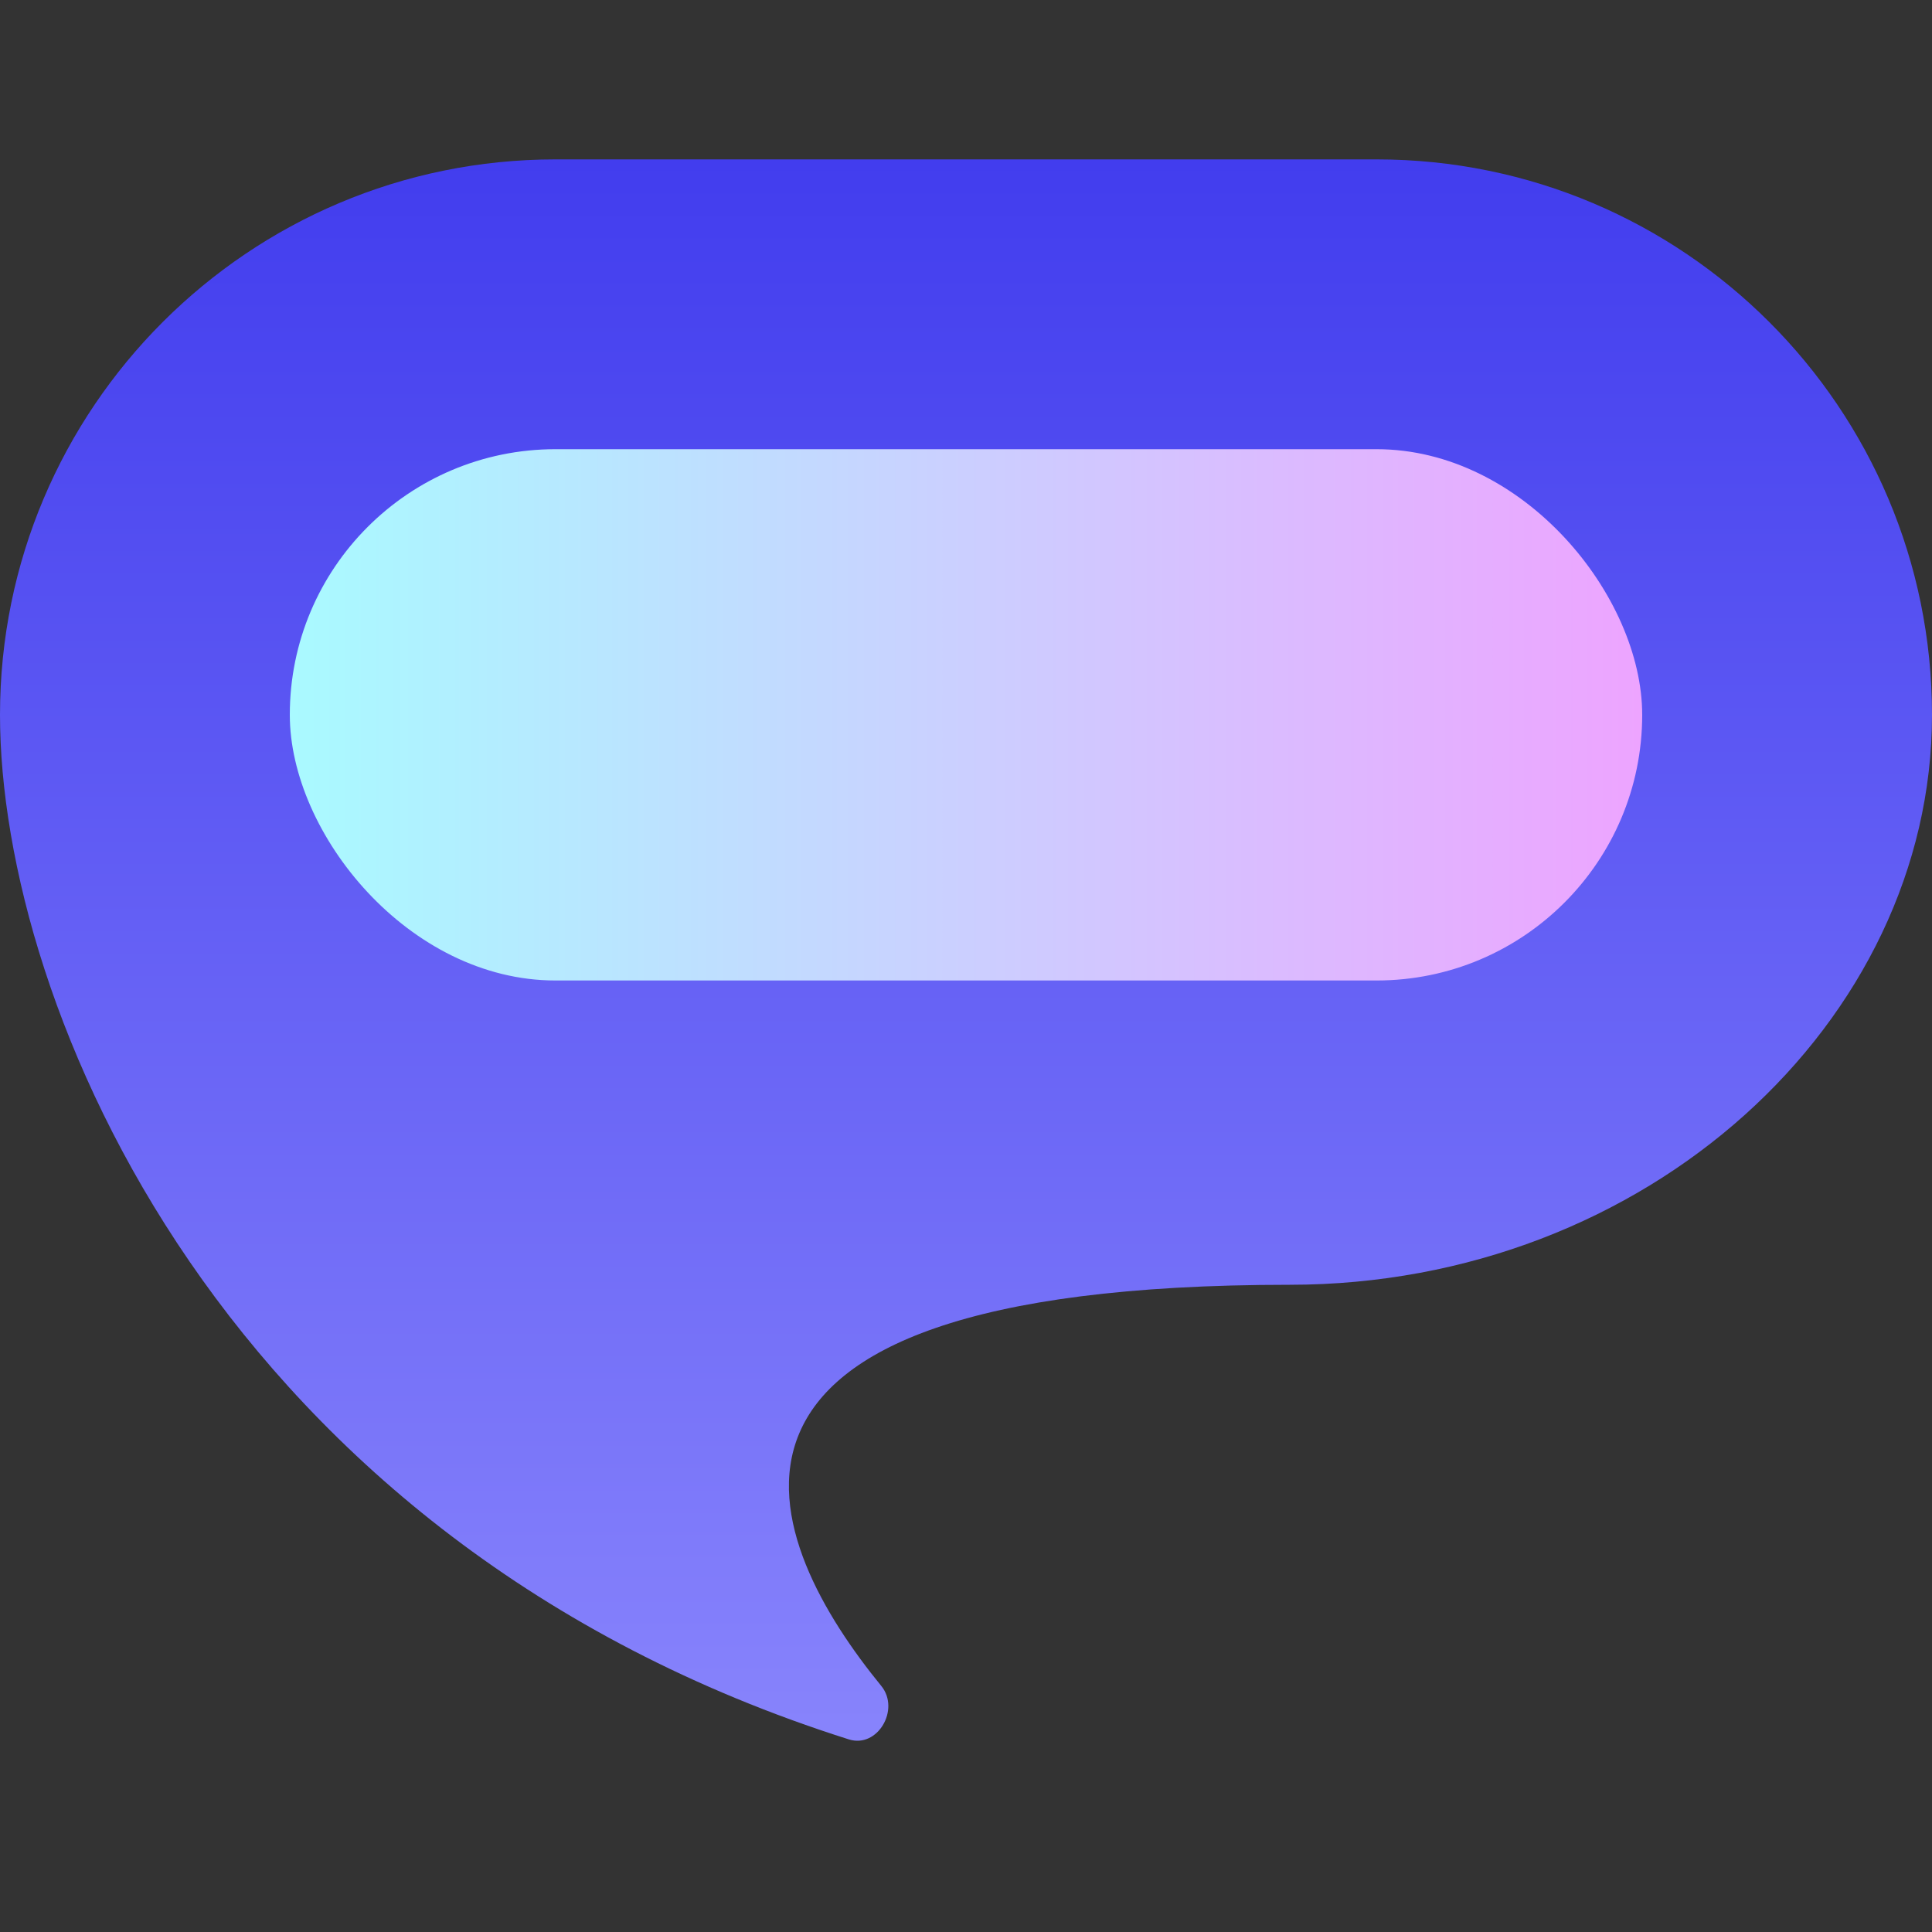
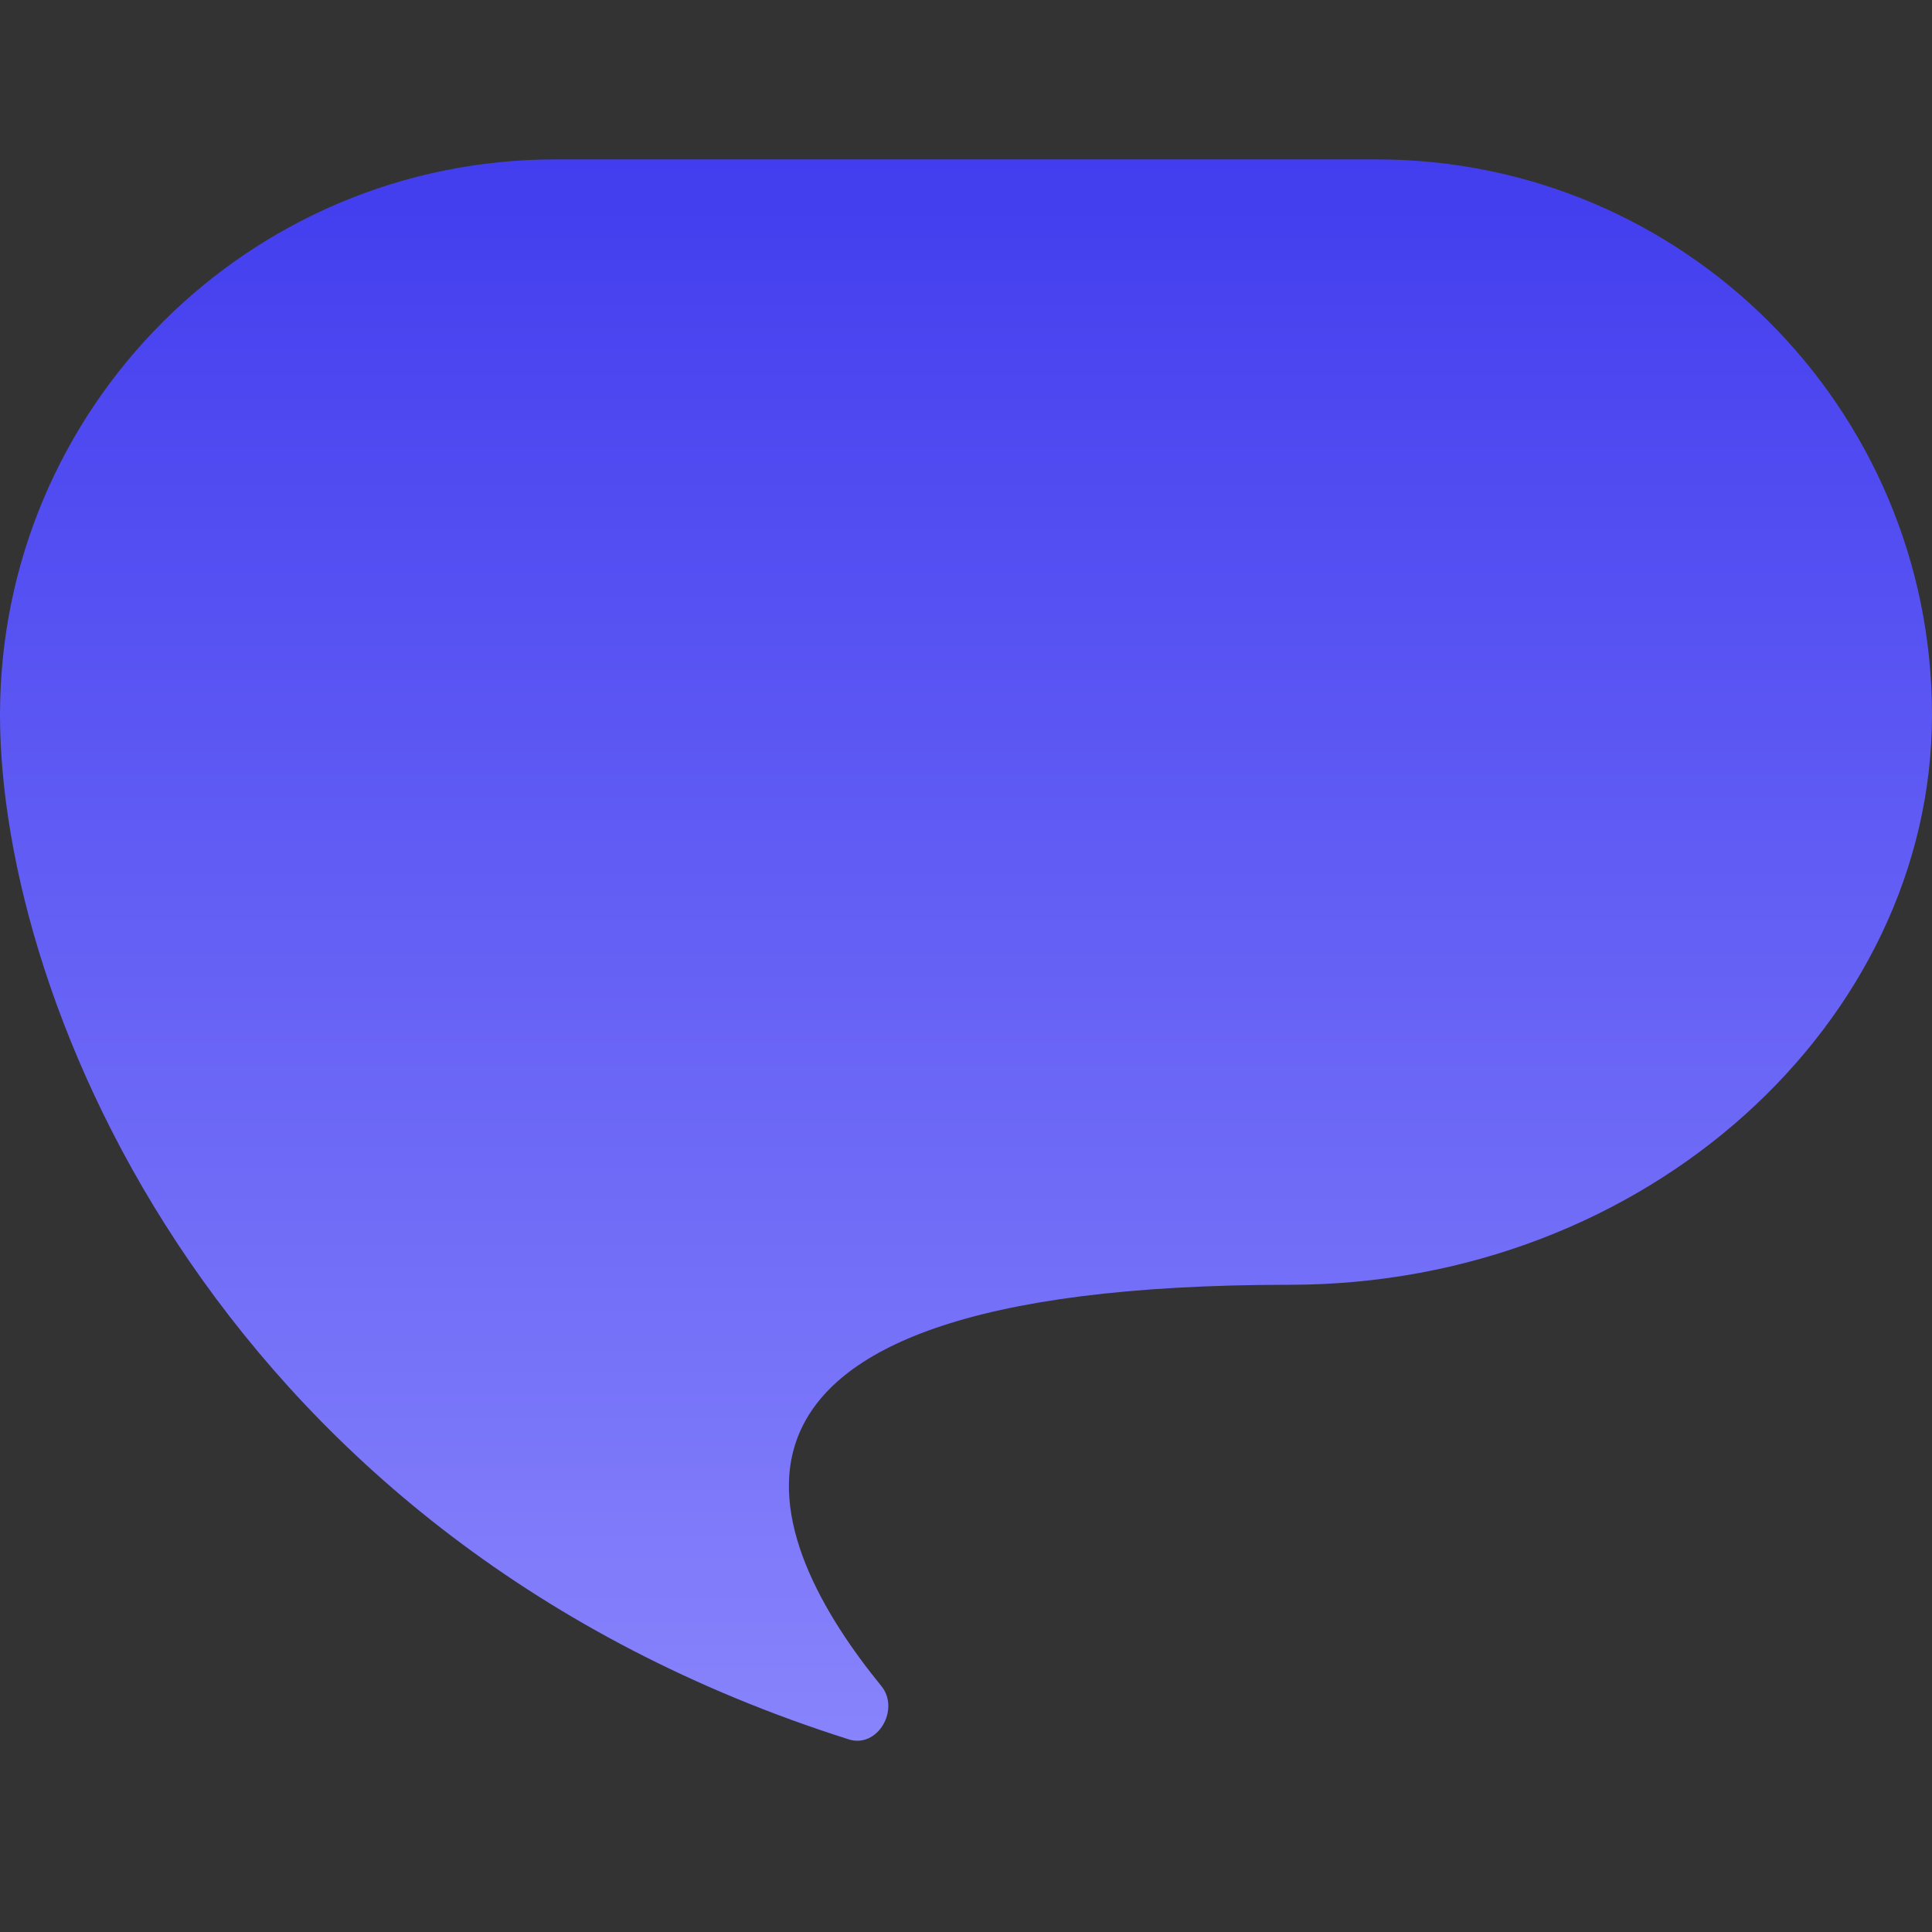
<svg xmlns="http://www.w3.org/2000/svg" width="36" height="36" viewBox="0 0 36 36" fill="none">
  <rect x="0" y="0" width="36" height="36" fill="#333333" stroke="none" />
  <path d="M0 13.32C0 7.604 4.634 2.97 10.35 2.97H25.65C31.366 2.97 36 7.604 36 13.32C36 19.036 30.69 23.94 24.03 23.94C11.924 23.94 14.308 28.827 16.422 31.416C16.777 31.852 16.354 32.581 15.817 32.411C4.144 28.714 0 18.725 0 13.32Z" fill="url(#paint0_linear_2392_1017)" />
-   <rect x="5.4" y="8.37" width="25.2" height="9.9" rx="4.95" fill="url(#paint1_linear_2392_1017)" />
  <defs>
    <linearGradient id="paint0_linear_2392_1017" x1="18" y1="2.97" x2="18" y2="32.985" gradientUnits="userSpaceOnUse">
      <stop stop-color="#423DEE" />
      <stop offset="1" stop-color="#8985FC" />
    </linearGradient>
    <linearGradient id="paint1_linear_2392_1017" x1="5.4" y1="8.274" x2="30.6" y2="8.274" gradientUnits="userSpaceOnUse">
      <stop stop-color="#A9FAFF" />
      <stop offset="1" stop-color="#EDA4FF" />
    </linearGradient>
  </defs>
</svg>